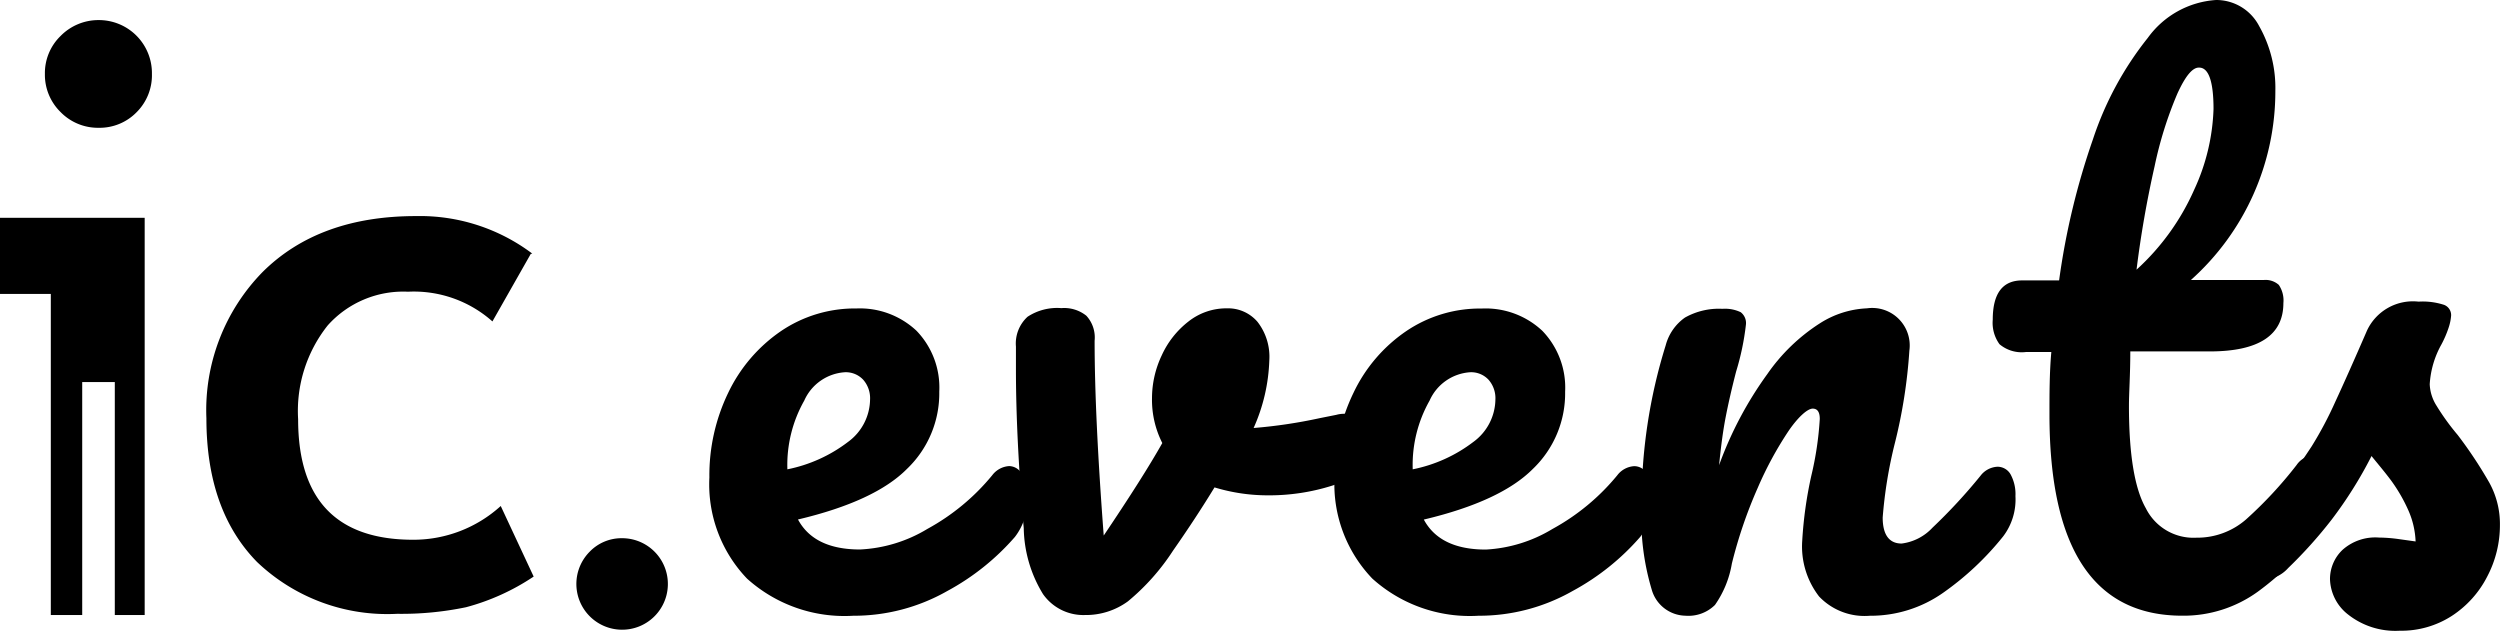
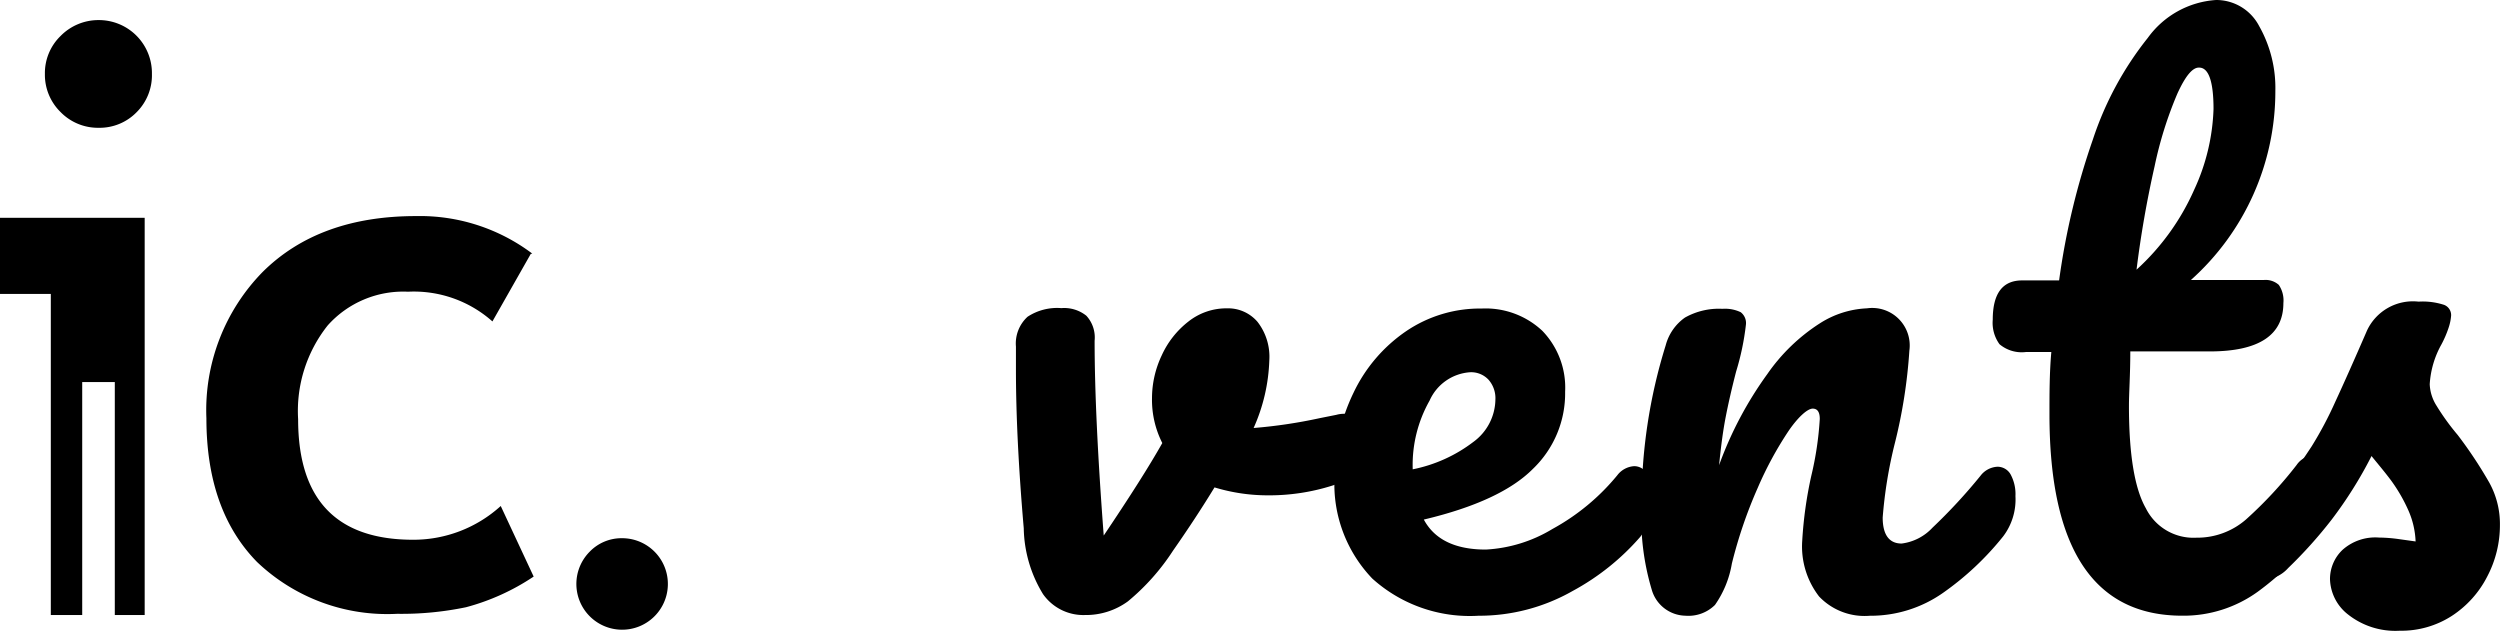
<svg xmlns="http://www.w3.org/2000/svg" id="LOGO" width="200" height="50.469" viewBox="0 0 200 50.469">
  <g id="events" transform="translate(56.734)">
-     <path id="Path_1" data-name="Path 1" d="M67.063,29a3.187,3.187,0,0,1,.392,1.729,4.808,4.808,0,0,1-.986,3.228,19.339,19.339,0,0,1-5.4,4.322,15.112,15.112,0,0,1-7.536,1.985,11.641,11.641,0,0,1-8.495-2.971,10.9,10.9,0,0,1-3.012-8.1,15.166,15.166,0,0,1,1.5-6.753,12.492,12.492,0,0,1,4.2-4.929A10.534,10.534,0,0,1,53.8,15.681a6.618,6.618,0,0,1,4.794,1.783,6.536,6.536,0,0,1,1.823,4.875,8.36,8.36,0,0,1-2.579,6.172q-2.566,2.593-8.724,4.052c.864,1.607,2.525,2.4,4.956,2.4a11.425,11.425,0,0,0,5.4-1.648,17.638,17.638,0,0,0,5.186-4.295,1.837,1.837,0,0,1,1.351-.729A1.188,1.188,0,0,1,67.063,29ZM49.614,23.055a10.44,10.44,0,0,0-1.351,5.4v.095a11.79,11.79,0,0,0,4.848-2.188,4.268,4.268,0,0,0,1.769-3.39,2.242,2.242,0,0,0-.54-1.58,1.9,1.9,0,0,0-1.486-.608A3.822,3.822,0,0,0,49.614,23.055Z" transform="translate(-42.009 8.996)" />
    <path id="Path_2" data-name="Path 2" d="M84.2,24.118a1.418,1.418,0,0,1,1.2.513,2.174,2.174,0,0,1,.419,1.351,4.389,4.389,0,0,1-.621,2.525,3.579,3.579,0,0,1-1.877,1.351,16.693,16.693,0,0,1-5.1.783,14.626,14.626,0,0,1-4.335-.635q-1.5,2.458-3.322,5.064a17.8,17.8,0,0,1-3.606,4.052,5.686,5.686,0,0,1-3.43,1.094,3.944,3.944,0,0,1-3.363-1.675,10.412,10.412,0,0,1-1.54-5.267Q58,26.036,58,20.566V18.743a2.9,2.9,0,0,1,.932-2.39,4.3,4.3,0,0,1,2.7-.689,2.836,2.836,0,0,1,2,.608,2.566,2.566,0,0,1,.662,2q0,6,.729,15.585c2.08-3.093,3.646-5.551,4.686-7.4a7.631,7.631,0,0,1-.824-3.579,8.009,8.009,0,0,1,.783-3.444,7.2,7.2,0,0,1,2.134-2.7,4.889,4.889,0,0,1,3.079-1.053,3.093,3.093,0,0,1,2.444,1.08,4.551,4.551,0,0,1,.945,3.093,14.316,14.316,0,0,1-1.256,5.4,39.853,39.853,0,0,0,5.267-.783l1.351-.27A2.269,2.269,0,0,1,84.2,24.118Z" transform="translate(-33.459 8.986)" />
    <path id="Path_3" data-name="Path 3" d="M99.746,29a3.187,3.187,0,0,1,.392,1.729,4.808,4.808,0,0,1-.986,3.228,19.339,19.339,0,0,1-5.4,4.322,15.112,15.112,0,0,1-7.536,1.985,11.641,11.641,0,0,1-8.495-2.971,10.912,10.912,0,0,1-3.025-8.1,15.18,15.18,0,0,1,1.513-6.753,12.384,12.384,0,0,1,4.2-4.929,10.521,10.521,0,0,1,6.064-1.823,6.631,6.631,0,0,1,4.848,1.783,6.537,6.537,0,0,1,1.823,4.875,8.36,8.36,0,0,1-2.58,6.172q-2.58,2.593-8.724,4.052c.864,1.607,2.525,2.4,4.956,2.4a11.425,11.425,0,0,0,5.335-1.648,17.638,17.638,0,0,0,5.186-4.295,1.837,1.837,0,0,1,1.351-.729,1.188,1.188,0,0,1,1.08.7ZM82.3,23.056a10.44,10.44,0,0,0-1.351,5.4v.095a11.79,11.79,0,0,0,4.848-2.188,4.268,4.268,0,0,0,1.769-3.39,2.242,2.242,0,0,0-.54-1.58,1.9,1.9,0,0,0-1.486-.608A3.822,3.822,0,0,0,82.3,23.056Z" transform="translate(-24.668 8.995)" />
    <path id="Path_4" data-name="Path 4" d="M91.3,38.177a19.893,19.893,0,0,1-.81-6.672,42.542,42.542,0,0,1,1.931-12.87,3.944,3.944,0,0,1,1.54-2.215,5.524,5.524,0,0,1,3-.7,2.917,2.917,0,0,1,1.459.27,1.094,1.094,0,0,1,.419.986,20.662,20.662,0,0,1-.783,3.754c-.351,1.351-.635,2.607-.837,3.646s-.378,2.323-.527,3.849a29.5,29.5,0,0,1,3.863-7.293,14.856,14.856,0,0,1,4.2-4.052,7.59,7.59,0,0,1,3.768-1.2,3,3,0,0,1,3.39,3.39,41.382,41.382,0,0,1-1.148,7.347,35.872,35.872,0,0,0-.986,6c0,1.351.5,2.08,1.513,2.08a4.052,4.052,0,0,0,2.471-1.269,43.3,43.3,0,0,0,3.835-4.146,1.823,1.823,0,0,1,1.351-.729,1.2,1.2,0,0,1,1.067.621A3.309,3.309,0,0,1,120.4,30.7a4.875,4.875,0,0,1-.986,3.228,23.2,23.2,0,0,1-4.821,4.524,10.088,10.088,0,0,1-5.848,1.823,5.024,5.024,0,0,1-4.052-1.54,6.537,6.537,0,0,1-1.351-4.457,32.522,32.522,0,0,1,.729-5.213,26.078,26.078,0,0,0,.675-4.538c0-.554-.189-.824-.567-.824s-1.094.581-1.9,1.742a28.509,28.509,0,0,0-2.5,4.605,36.679,36.679,0,0,0-2.066,6.05,8.1,8.1,0,0,1-1.351,3.309A3.012,3.012,0,0,1,94,40.271a2.863,2.863,0,0,1-2.7-2.093Z" transform="translate(-15.898 8.986)" />
    <path id="Path_5" data-name="Path 5" d="M134.473,37.131a3.787,3.787,0,0,1,.392,1.861,5.454,5.454,0,0,1-.986,3.475,23,23,0,0,1-4.9,4.87,10.142,10.142,0,0,1-6.037,1.919q-10.629,0-10.629-16.108c0-1.643,0-3.3.149-4.987h-2.026a2.756,2.756,0,0,1-2.12-.625,2.912,2.912,0,0,1-.54-1.963q0-3.14,2.35-3.14h2.958a58.164,58.164,0,0,1,2.7-11.267,26.106,26.106,0,0,1,4.4-8.141A7.326,7.326,0,0,1,125.64,0a3.866,3.866,0,0,1,3.444,2.079,10.053,10.053,0,0,1,1.3,5.19A20.243,20.243,0,0,1,123.628,22.4h5.834a1.582,1.582,0,0,1,1.2.393,2.213,2.213,0,0,1,.365,1.454c0,2.573-1.972,3.867-5.888,3.867H118.78c0,1.875-.108,3.329-.108,4.361q0,5.815,1.351,8.185a4.257,4.257,0,0,0,4.052,2.355,5.936,5.936,0,0,0,3.957-1.454,32.95,32.95,0,0,0,4.052-4.361,1.805,1.805,0,0,1,1.351-.785,1.2,1.2,0,0,1,1.04.712ZM122.547,7.487a30.834,30.834,0,0,0-1.823,5.815q-.927,4.092-1.445,8.272a19.031,19.031,0,0,0,4.619-6.411,16.555,16.555,0,0,0,1.54-6.44c0-2.21-.392-3.315-1.148-3.315C123.763,5.379,123.182,6.092,122.547,7.487Z" transform="translate(-5.09 0)" />
    <path id="Path_6" data-name="Path 6" d="M131.047,40.3a3.714,3.714,0,0,1-1.432-2.809,3.214,3.214,0,0,1,1-2.35,3.93,3.93,0,0,1,2.917-.986,12.155,12.155,0,0,1,1.58.122l1.351.189a6.753,6.753,0,0,0-.608-2.552,12.816,12.816,0,0,0-1.351-2.323c-.554-.743-1.08-1.351-1.567-1.958a33.344,33.344,0,0,1-3.2,5.1,36,36,0,0,1-3.471,3.863,2.782,2.782,0,0,1-1.972.932,1.715,1.715,0,0,1-1.351-.594,2.228,2.228,0,0,1-.513-1.486,3,3,0,0,1,.729-1.931l.675-.824a64.14,64.14,0,0,0,4.322-5.848,29.956,29.956,0,0,0,1.9-3.592q.972-2.093,2.525-5.672a4.052,4.052,0,0,1,4.119-2.3,5.524,5.524,0,0,1,2.039.257.878.878,0,0,1,.567.837,3.9,3.9,0,0,1-.2.986,8.442,8.442,0,0,1-.581,1.351,7.428,7.428,0,0,0-.932,3.174,3.457,3.457,0,0,0,.54,1.715,18.908,18.908,0,0,0,1.7,2.35,34.517,34.517,0,0,1,2.525,3.808,6.834,6.834,0,0,1,.851,3.363A8.819,8.819,0,0,1,142.2,37.26a8.211,8.211,0,0,1-2.836,3.16,7.441,7.441,0,0,1-4.173,1.188,6.1,6.1,0,0,1-4.146-1.31Z" transform="translate(0.051 8.85)" />
  </g>
  <g id="IC" transform="translate(0 1.607)">
    <g id="IC-2" data-name="IC">
      <path id="Path_7" data-name="Path 7" d="M38.177,13.236l-3.066,5.4a9.454,9.454,0,0,0-6.753-2.377,8.1,8.1,0,0,0-6.428,2.7,11.007,11.007,0,0,0-2.363,7.5q0,9.643,9.2,9.643a10.386,10.386,0,0,0,7.009-2.7l2.634,5.645A18.057,18.057,0,0,1,33,41.5a25.255,25.255,0,0,1-5.51.527,15.1,15.1,0,0,1-11.209-4.146q-4.052-4.133-4.052-11.493a15.8,15.8,0,0,1,4.5-11.709q4.5-4.47,12.263-4.47a14.937,14.937,0,0,1,9.305,3Z" transform="translate(4.283 5.471)" fill-rule="evenodd" />
      <path id="Path_8" data-name="Path 8" d="M6.968,1.19A4.243,4.243,0,0,1,11.222,5.5,4.173,4.173,0,0,1,10.007,8.55,4.133,4.133,0,0,1,6.968,9.806,4.173,4.173,0,0,1,3.916,8.55,4.173,4.173,0,0,1,2.66,5.5,4.133,4.133,0,0,1,3.916,2.46,4.241,4.241,0,0,1,6.968,1.19Z" transform="translate(0.932 -1.19)" fill-rule="evenodd" />
      <path id="Path_9" data-name="Path 9" d="M4.065,42.088V16.4H0V10.31H11.574V42.088H9.184V23.451H6.577V42.088Z" transform="translate(0 5.507)" fill-rule="evenodd" />
      <path id="Path_10" data-name="Path 10" d="M37.813,29.29a3.66,3.66,0,1,1-2.607,1.08,3.538,3.538,0,0,1,2.607-1.08Z" transform="translate(11.968 12.16)" fill-rule="evenodd" />
    </g>
  </g>
</svg>